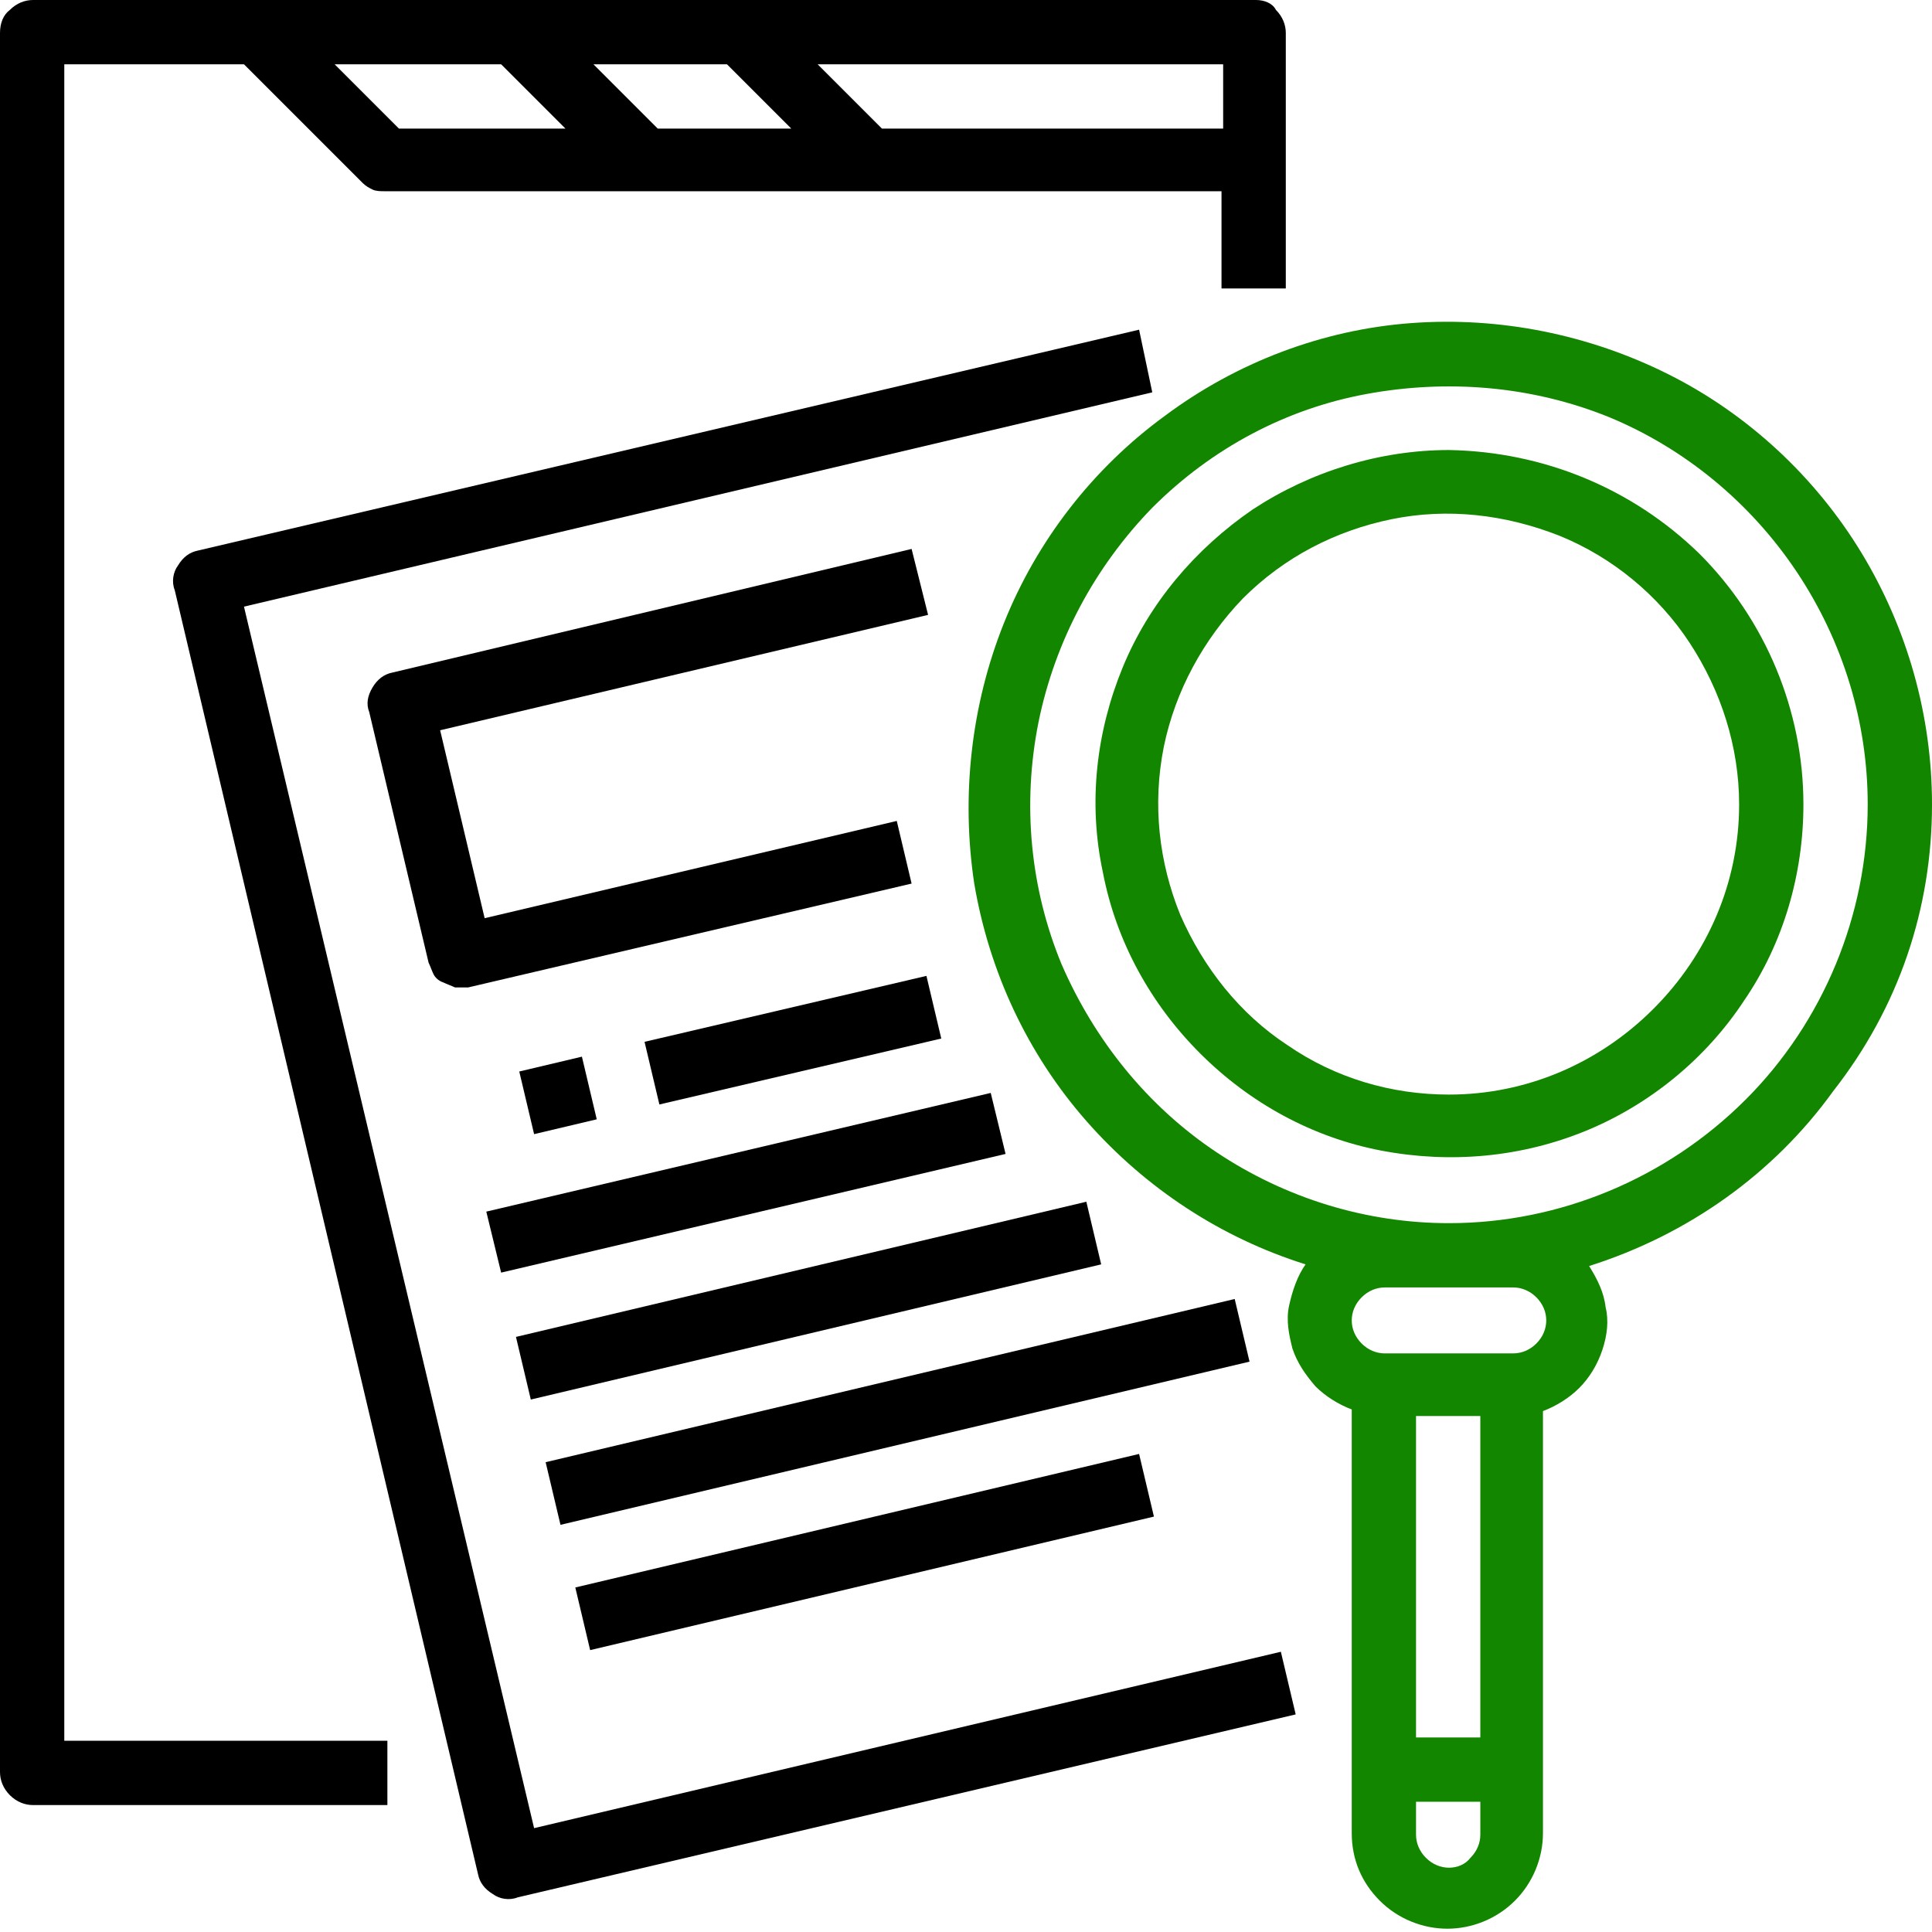
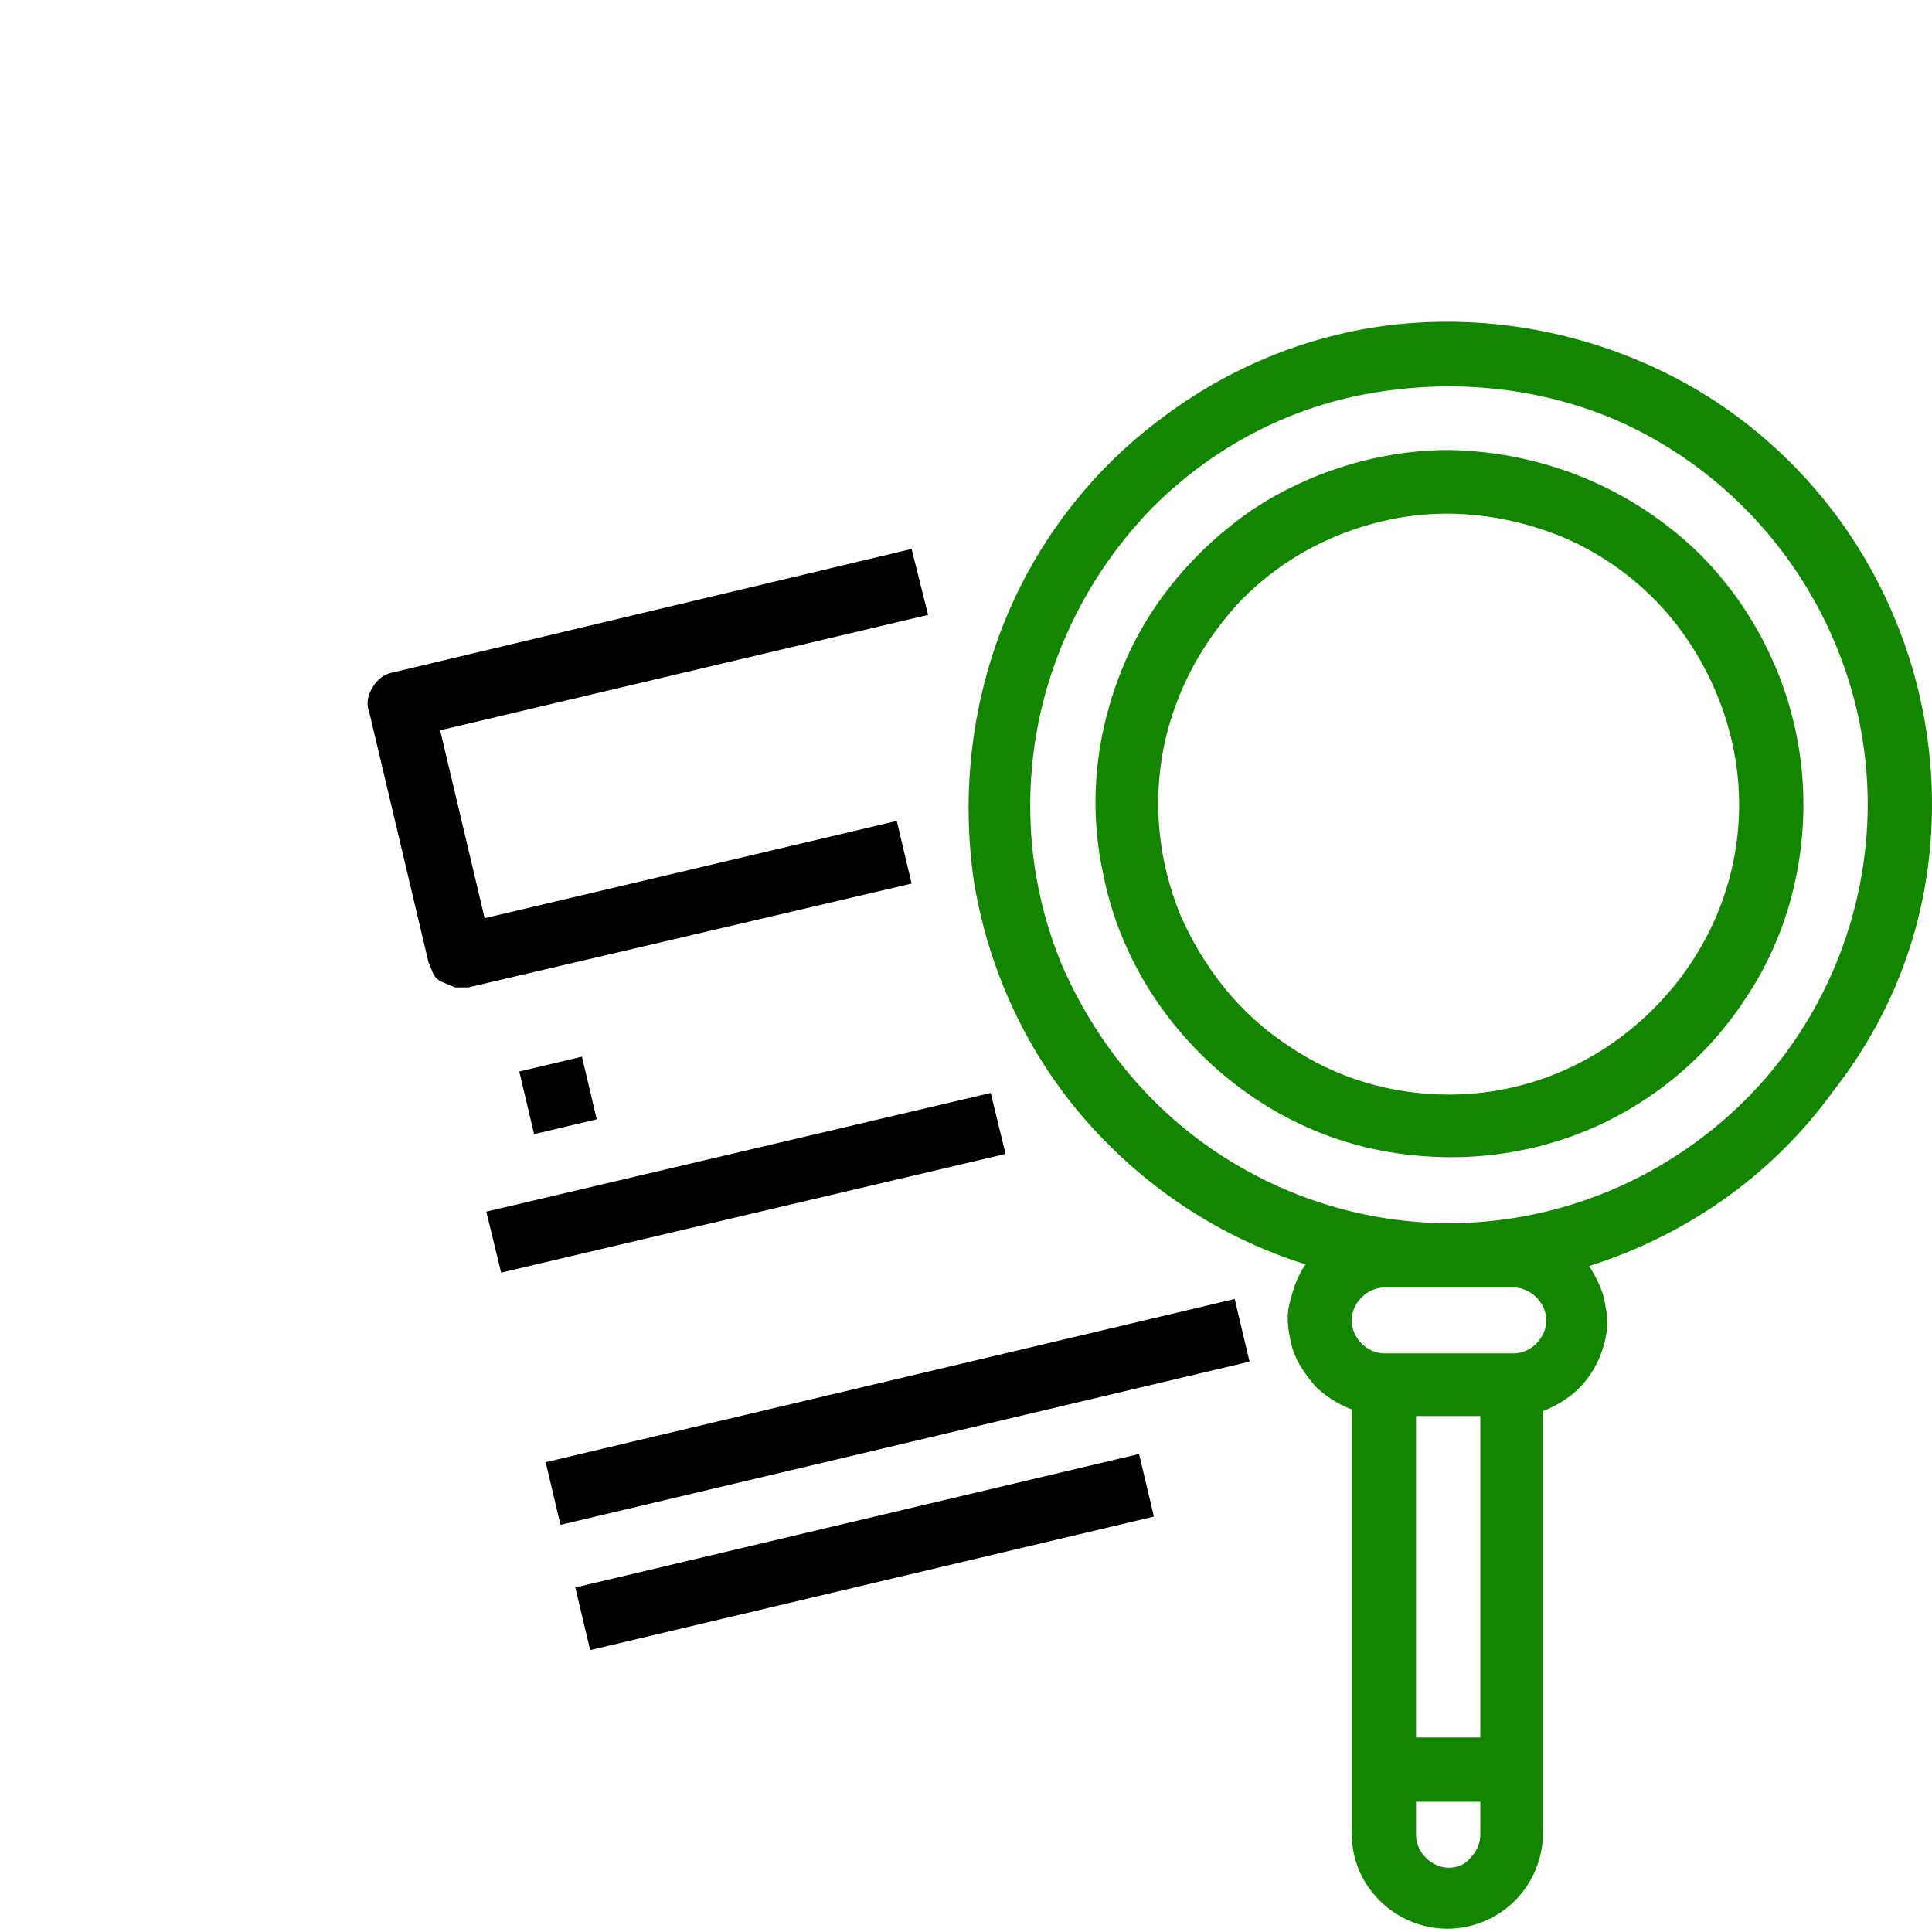
<svg xmlns="http://www.w3.org/2000/svg" id="Layer_1" x="0px" y="0px" viewBox="0 0 117.2 117.2" style="enable-background:new 0 0 117.2 117.2;" xml:space="preserve">
  <style type="text/css">	.st0{fill:#138600;}</style>
  <path class="st0" d="M87.9,27.3c-4.2,0-8.4,1.3-11.9,3.6c-3.5,2.4-6.3,5.7-7.9,9.6c-1.6,3.9-2.1,8.2-1.2,12.4c0.8,4.2,2.9,8,5.9,11  c3,3,6.8,5.1,11,5.9c4.2,0.8,8.5,0.4,12.4-1.2c3.9-1.6,7.3-4.4,9.6-7.9c2.4-3.5,3.6-7.7,3.6-11.9c0-5.7-2.3-11.2-6.3-15.2  C99,29.6,93.6,27.4,87.9,27.3z M87.9,66.4c-3.5,0-6.9-1-9.8-3c-2.9-1.9-5.1-4.7-6.5-7.9c-1.3-3.2-1.7-6.7-1-10.2  c0.7-3.4,2.4-6.5,4.8-9c2.5-2.5,5.6-4.1,9-4.8c3.4-0.7,6.9-0.3,10.2,1c3.2,1.3,6,3.6,7.9,6.5c1.9,2.9,3,6.3,3,9.8  c0,4.7-1.9,9.1-5.2,12.4C97,64.5,92.6,66.4,87.9,66.4z" />
  <path class="st0" d="M117.2,48.8c0-5.4-1.5-10.7-4.3-15.3c-2.8-4.6-6.9-8.4-11.7-10.8c-4.8-2.4-10.2-3.5-15.6-3.1  c-5.4,0.4-10.6,2.4-14.9,5.6c-4.4,3.2-7.8,7.6-9.8,12.6c-2,5-2.6,10.5-1.8,15.8c0.9,5.3,3.2,10.3,6.8,14.4c3.6,4.1,8.2,7.1,13.3,8.7  c-0.5,0.7-0.8,1.6-1,2.5s0,1.8,0.2,2.6c0.3,0.9,0.8,1.6,1.4,2.3c0.6,0.6,1.4,1.1,2.2,1.4v25.7c0,1.6,0.6,3,1.7,4.1  c1.1,1.1,2.6,1.7,4.1,1.7s3-0.6,4.1-1.7c1.1-1.1,1.7-2.6,1.7-4.1V85.6c0.8-0.3,1.6-0.8,2.2-1.4c0.6-0.6,1.1-1.4,1.4-2.3  c0.3-0.9,0.4-1.8,0.2-2.6c-0.1-0.9-0.5-1.7-1-2.5c6-1.9,11.2-5.6,14.8-10.6C115.2,61.1,117.2,55.1,117.2,48.8z M89.8,85.9v19.5h-3.9  V85.9H89.8z M87.9,113.3c-0.5,0-1-0.2-1.4-0.6c-0.4-0.4-0.6-0.9-0.6-1.4v-2h3.9v2c0,0.5-0.2,1-0.6,1.4  C88.9,113.1,88.4,113.3,87.9,113.3z M91.8,78.1c0.5,0,1,0.2,1.4,0.6c0.4,0.4,0.6,0.9,0.6,1.4c0,0.5-0.2,1-0.6,1.4  c-0.4,0.4-0.9,0.6-1.4,0.6H84c-0.5,0-1-0.2-1.4-0.6c-0.4-0.4-0.6-0.9-0.6-1.4c0-0.5,0.2-1,0.6-1.4c0.4-0.4,0.9-0.6,1.4-0.6H91.8z   M87.9,74.2c-5,0-9.9-1.5-14.1-4.3c-4.2-2.8-7.4-6.8-9.4-11.4c-1.9-4.6-2.4-9.7-1.4-14.7c1-4.9,3.4-9.4,6.9-13c3.6-3.6,8.1-6,13-6.9  s10-0.5,14.7,1.4c4.6,1.9,8.6,5.2,11.4,9.4c2.8,4.2,4.3,9.1,4.3,14.1c0,6.7-2.7,13.2-7.4,17.9C101.1,71.5,94.6,74.2,87.9,74.2z" />
-   <path d="M3.9,3.9h10.9l7.2,7.2c0.2,0.2,0.4,0.3,0.6,0.4c0.2,0.1,0.5,0.1,0.7,0.1h50.8v5.9h3.9V2c0-0.5-0.2-1-0.6-1.4  C77.2,0.2,76.7,0,76.2,0H2c-0.5,0-1,0.2-1.4,0.6C0.2,0.9,0,1.4,0,2v105.5c0,0.5,0.2,1,0.6,1.4c0.4,0.4,0.9,0.6,1.4,0.6h21.5v-3.9  H3.9V3.9z M20.3,3.9h10.1l3.9,3.9H24.2L20.3,3.9z M36,3.9h8.1L48,7.8h-8.1L36,3.9z M74.2,7.8H53.5l-3.9-3.9h24.6V7.8z" />
-   <path d="M32.4,110.9L14.8,36.8l55.1-13L69.1,20L12,33.4c-0.5,0.1-0.9,0.4-1.2,0.9c-0.3,0.4-0.4,1-0.2,1.5L29,113.7  c0.1,0.5,0.4,0.9,0.9,1.2c0.4,0.3,1,0.4,1.5,0.2L78.6,104l-0.9-3.8L32.4,110.9z" />
  <path d="M31.5,65l3.8-0.9l0.9,3.8l-3.8,0.9L31.5,65z" />
-   <path d="M39.1,63.2l17.1-4l0.9,3.8L40,67L39.1,63.2z" />
  <path d="M29.5,73.5l30.6-7.2L61,70l-30.6,7.2L29.5,73.5z" />
-   <path d="M31.3,81.1l34.6-8.2l0.9,3.8l-34.6,8.2L31.3,81.1z" />
  <path d="M33.1,88.7l41.8-9.9l0.9,3.8L34,92.5L33.1,88.7z" />
  <path d="M34.9,96.3l34.2-8.1L70,92l-34.2,8.1L34.9,96.3z" />
  <path d="M55.3,33.3l-31.5,7.5c-0.5,0.1-0.9,0.4-1.2,0.9s-0.4,1-0.2,1.5l3.6,15.2c0.1,0.2,0.2,0.5,0.3,0.7c0.1,0.2,0.3,0.4,0.6,0.5  c0.2,0.1,0.5,0.2,0.7,0.3c0.3,0,0.5,0,0.8,0l26.9-6.3l-0.9-3.8l-25,5.9l-2.7-11.4l29.6-7L55.3,33.3z" />
</svg>